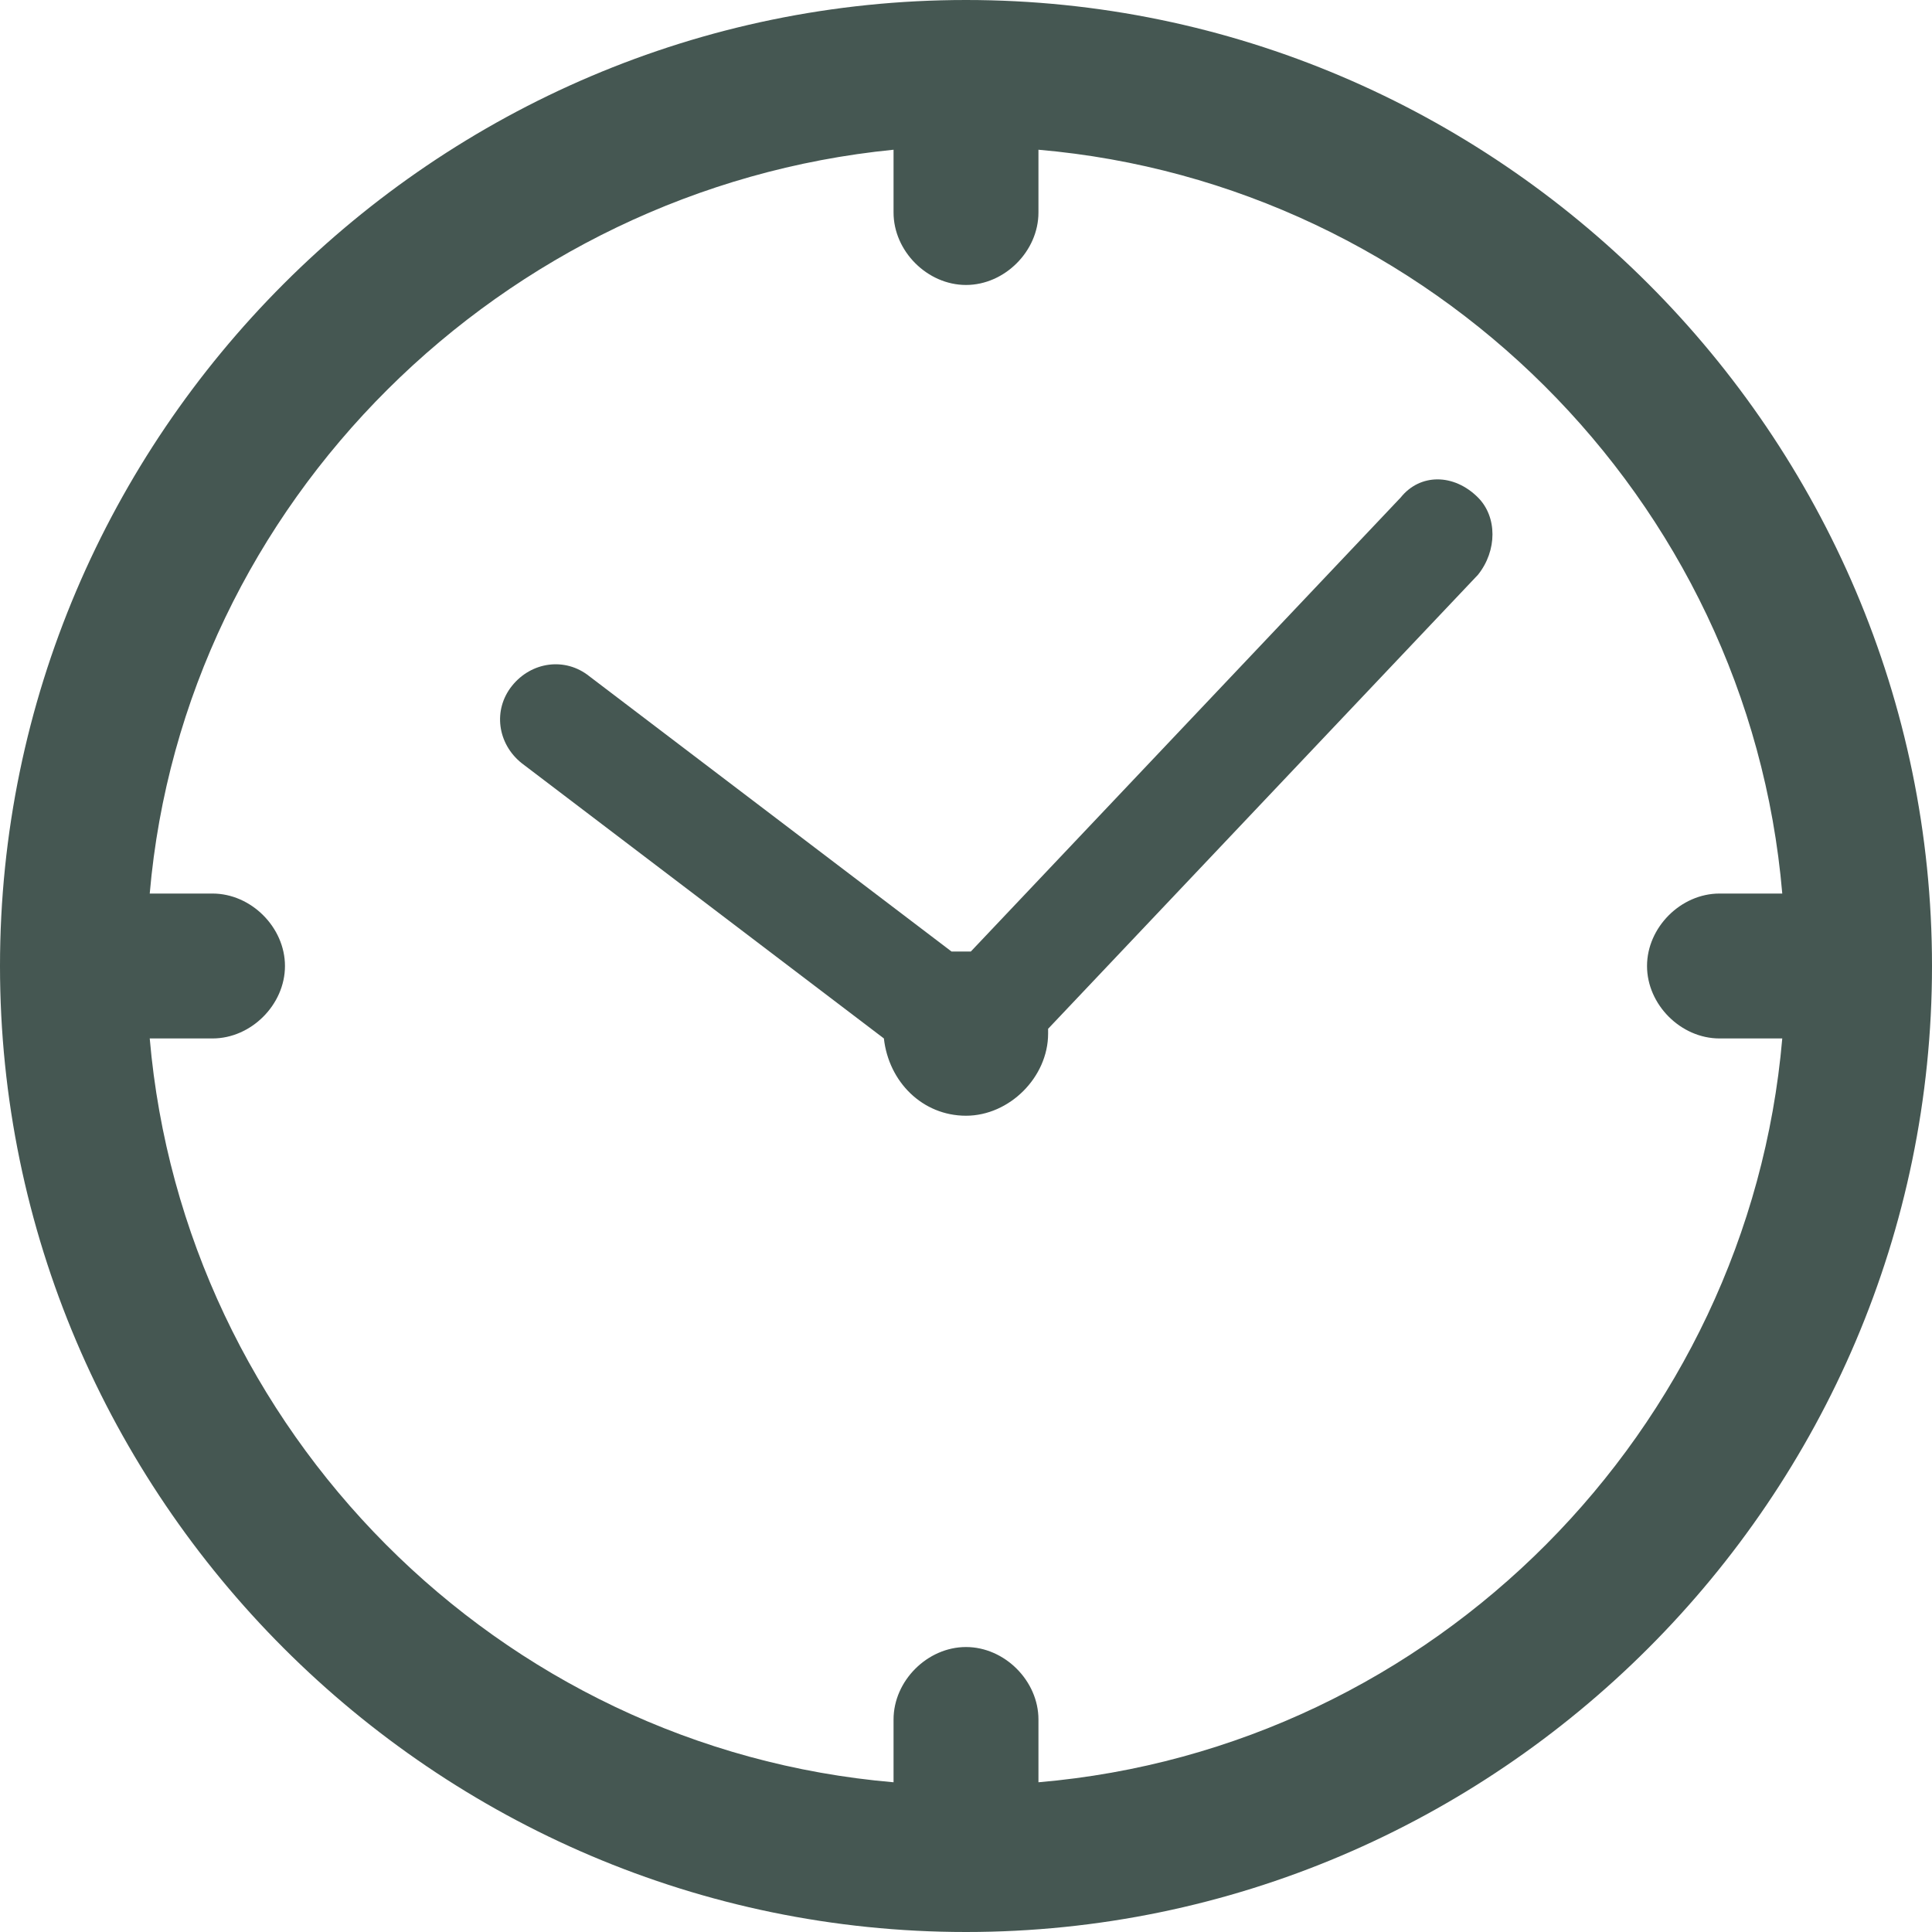
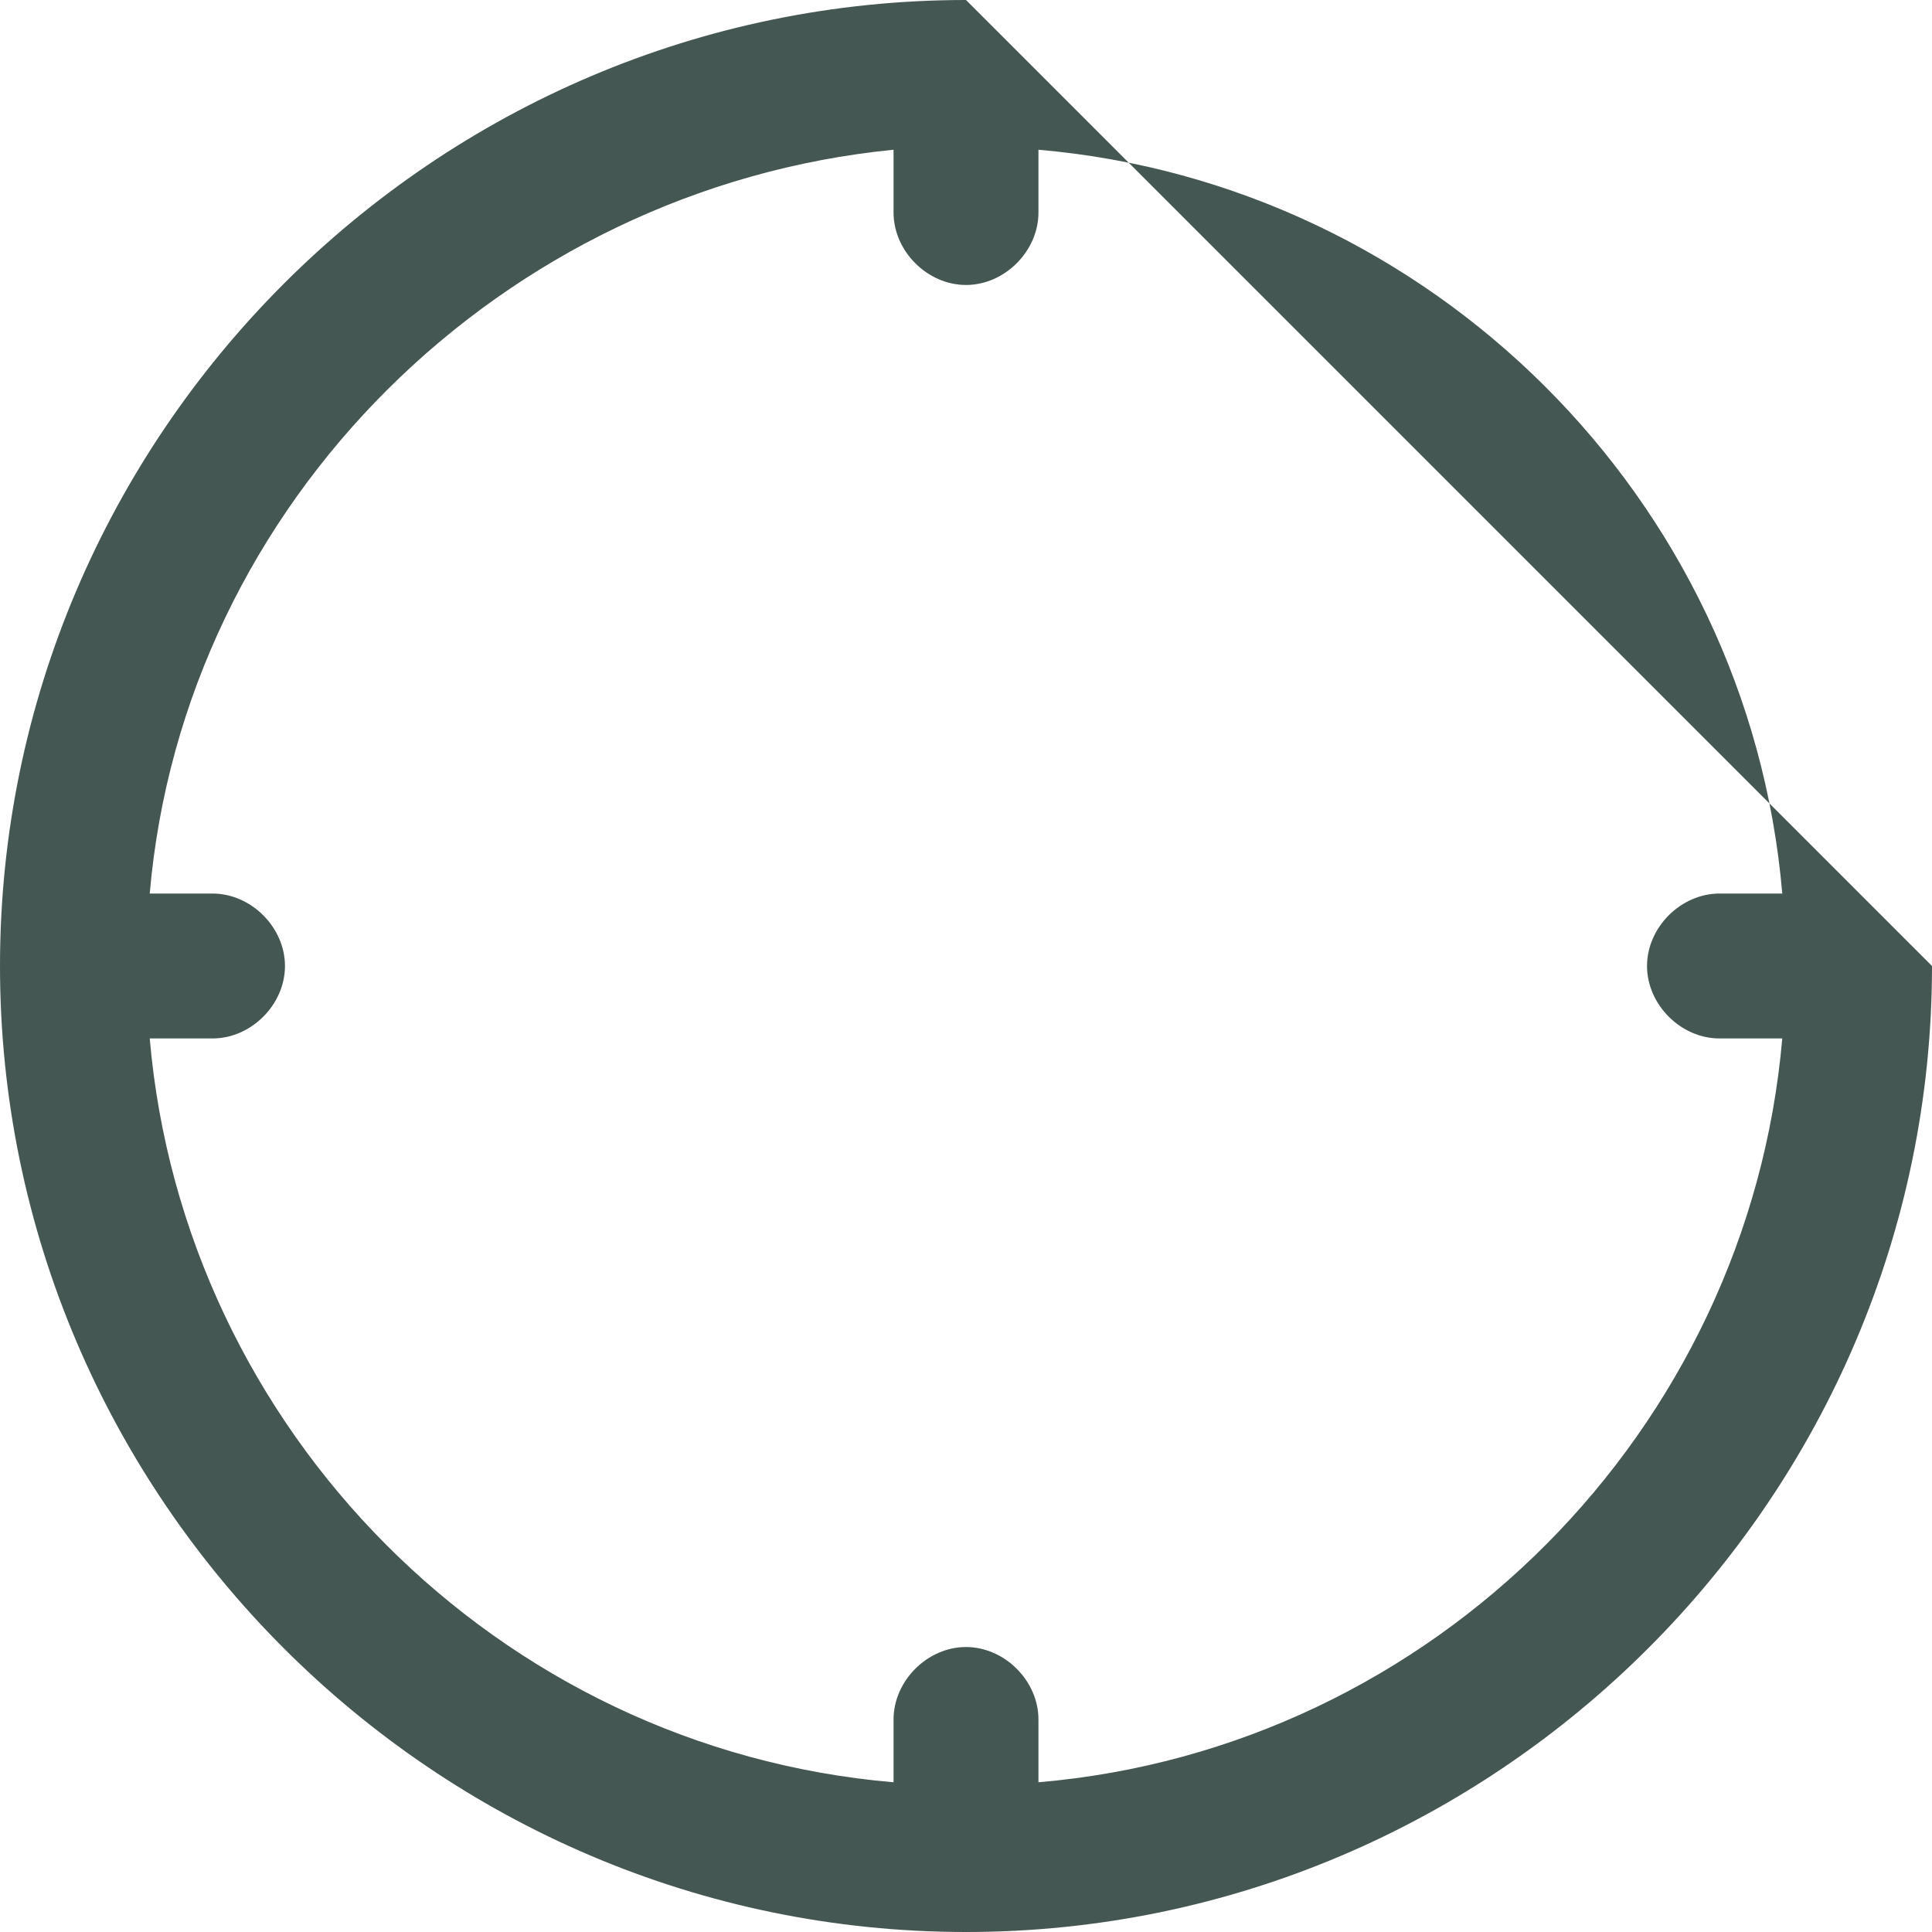
<svg xmlns="http://www.w3.org/2000/svg" version="1.1" id="Layer_1" x="0px" y="0px" viewBox="0 0 40 40" style="enable-background:new 0 0 40 40;" xml:space="preserve">
  <style type="text/css">
	.st0{fill:#455752;}
</style>
  <g>
-     <path class="st0" d="M20,0C9,0,0,9,0,20c0,11,9,20,20,20s20-9,20-20C40,9,31,0,20,0z M21.5,36.9v-1.3c0-0.8-0.7-1.5-1.5-1.5   c-0.8,0-1.5,0.7-1.5,1.5v1.3c-8.2-0.7-14.7-7.3-15.4-15.4h1.3c0.8,0,1.5-0.7,1.5-1.5s-0.7-1.5-1.5-1.5H3.1   c0.7-8.1,7.3-14.6,15.4-15.4v1.3c0,0.8,0.7,1.5,1.5,1.5c0.8,0,1.5-0.7,1.5-1.5V3.1c8.1,0.7,14.7,7.2,15.4,15.4h-1.3   c-0.8,0-1.5,0.7-1.5,1.5s0.7,1.5,1.5,1.5h1.3C36.2,29.6,29.7,36.2,21.5,36.9z" />
-     <path class="st0" d="M29,10.3l-8.9,9.4c0,0,0,0-0.1,0c-0.1,0-0.2,0-0.3,0L12.2,14c-0.5-0.4-1.2-0.3-1.6,0.2   c-0.4,0.5-0.3,1.2,0.2,1.6l7.5,5.7c0.1,0.9,0.8,1.6,1.7,1.6c0.9,0,1.7-0.8,1.7-1.7c0,0,0-0.1,0-0.1l8.9-9.4c0.4-0.5,0.4-1.2,0-1.6   C30.1,9.8,29.4,9.8,29,10.3z" />
+     <path class="st0" d="M20,0C9,0,0,9,0,20c0,11,9,20,20,20s20-9,20-20z M21.5,36.9v-1.3c0-0.8-0.7-1.5-1.5-1.5   c-0.8,0-1.5,0.7-1.5,1.5v1.3c-8.2-0.7-14.7-7.3-15.4-15.4h1.3c0.8,0,1.5-0.7,1.5-1.5s-0.7-1.5-1.5-1.5H3.1   c0.7-8.1,7.3-14.6,15.4-15.4v1.3c0,0.8,0.7,1.5,1.5,1.5c0.8,0,1.5-0.7,1.5-1.5V3.1c8.1,0.7,14.7,7.2,15.4,15.4h-1.3   c-0.8,0-1.5,0.7-1.5,1.5s0.7,1.5,1.5,1.5h1.3C36.2,29.6,29.7,36.2,21.5,36.9z" />
  </g>
</svg>